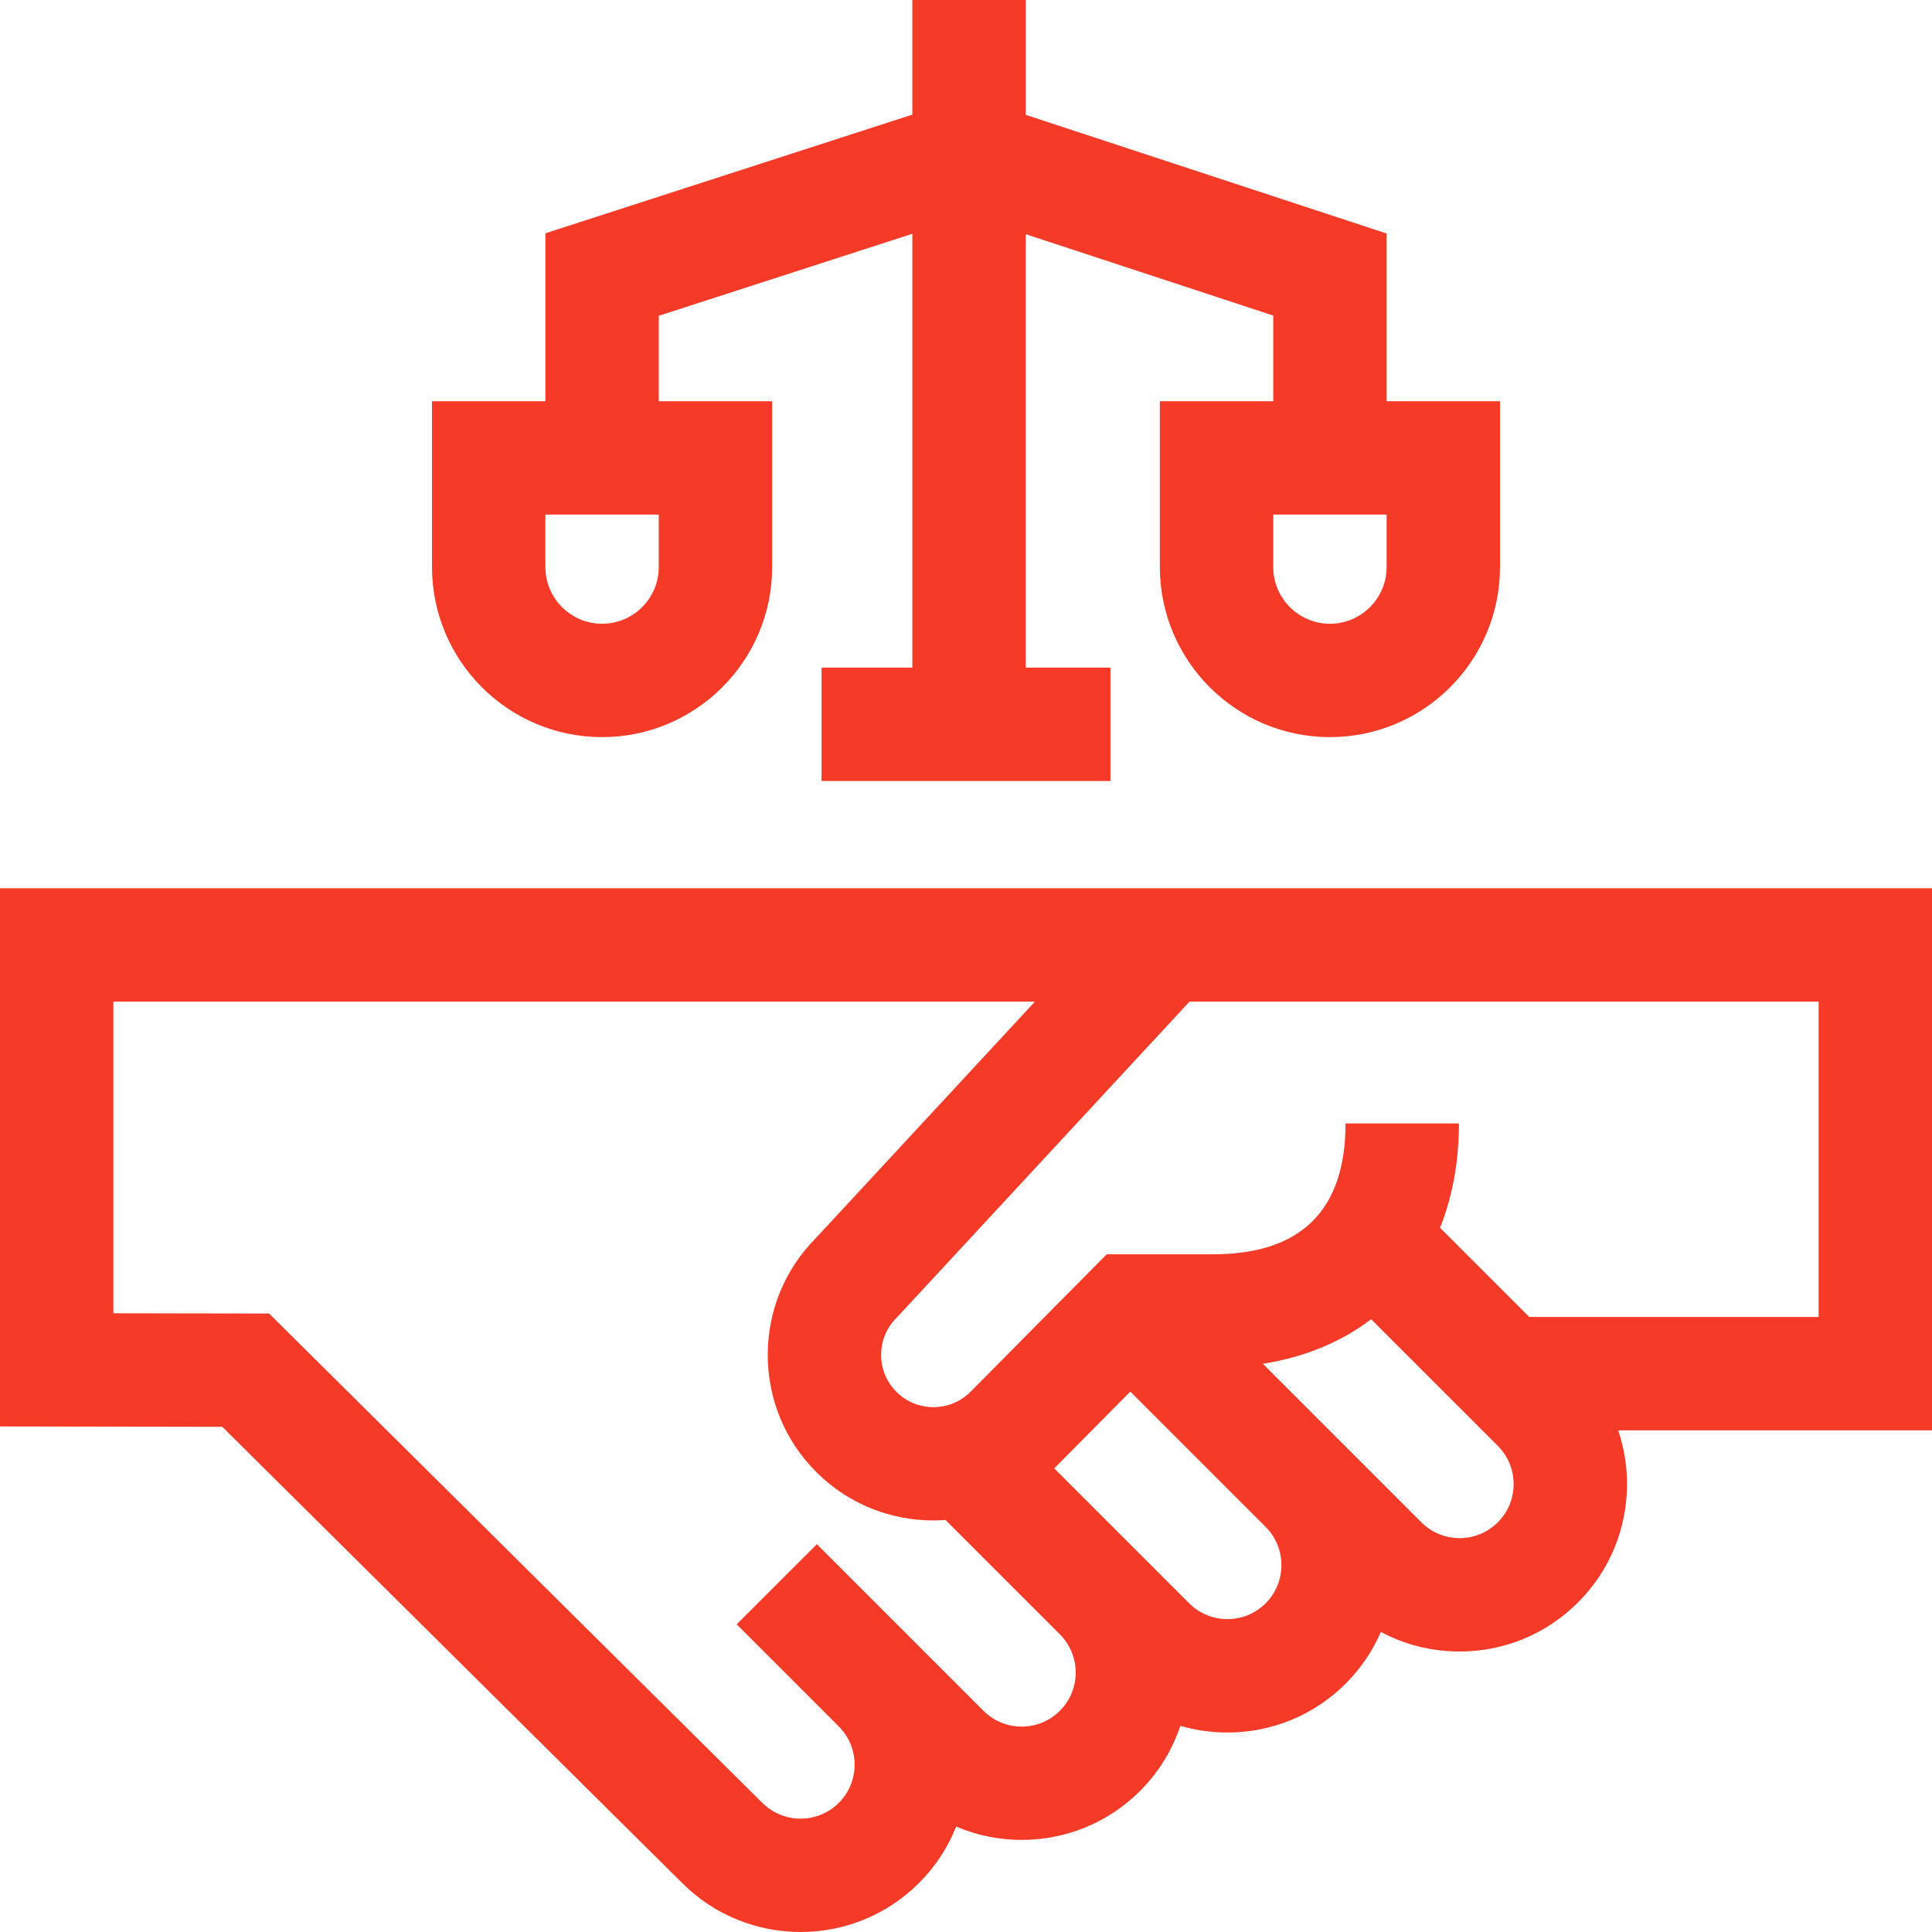
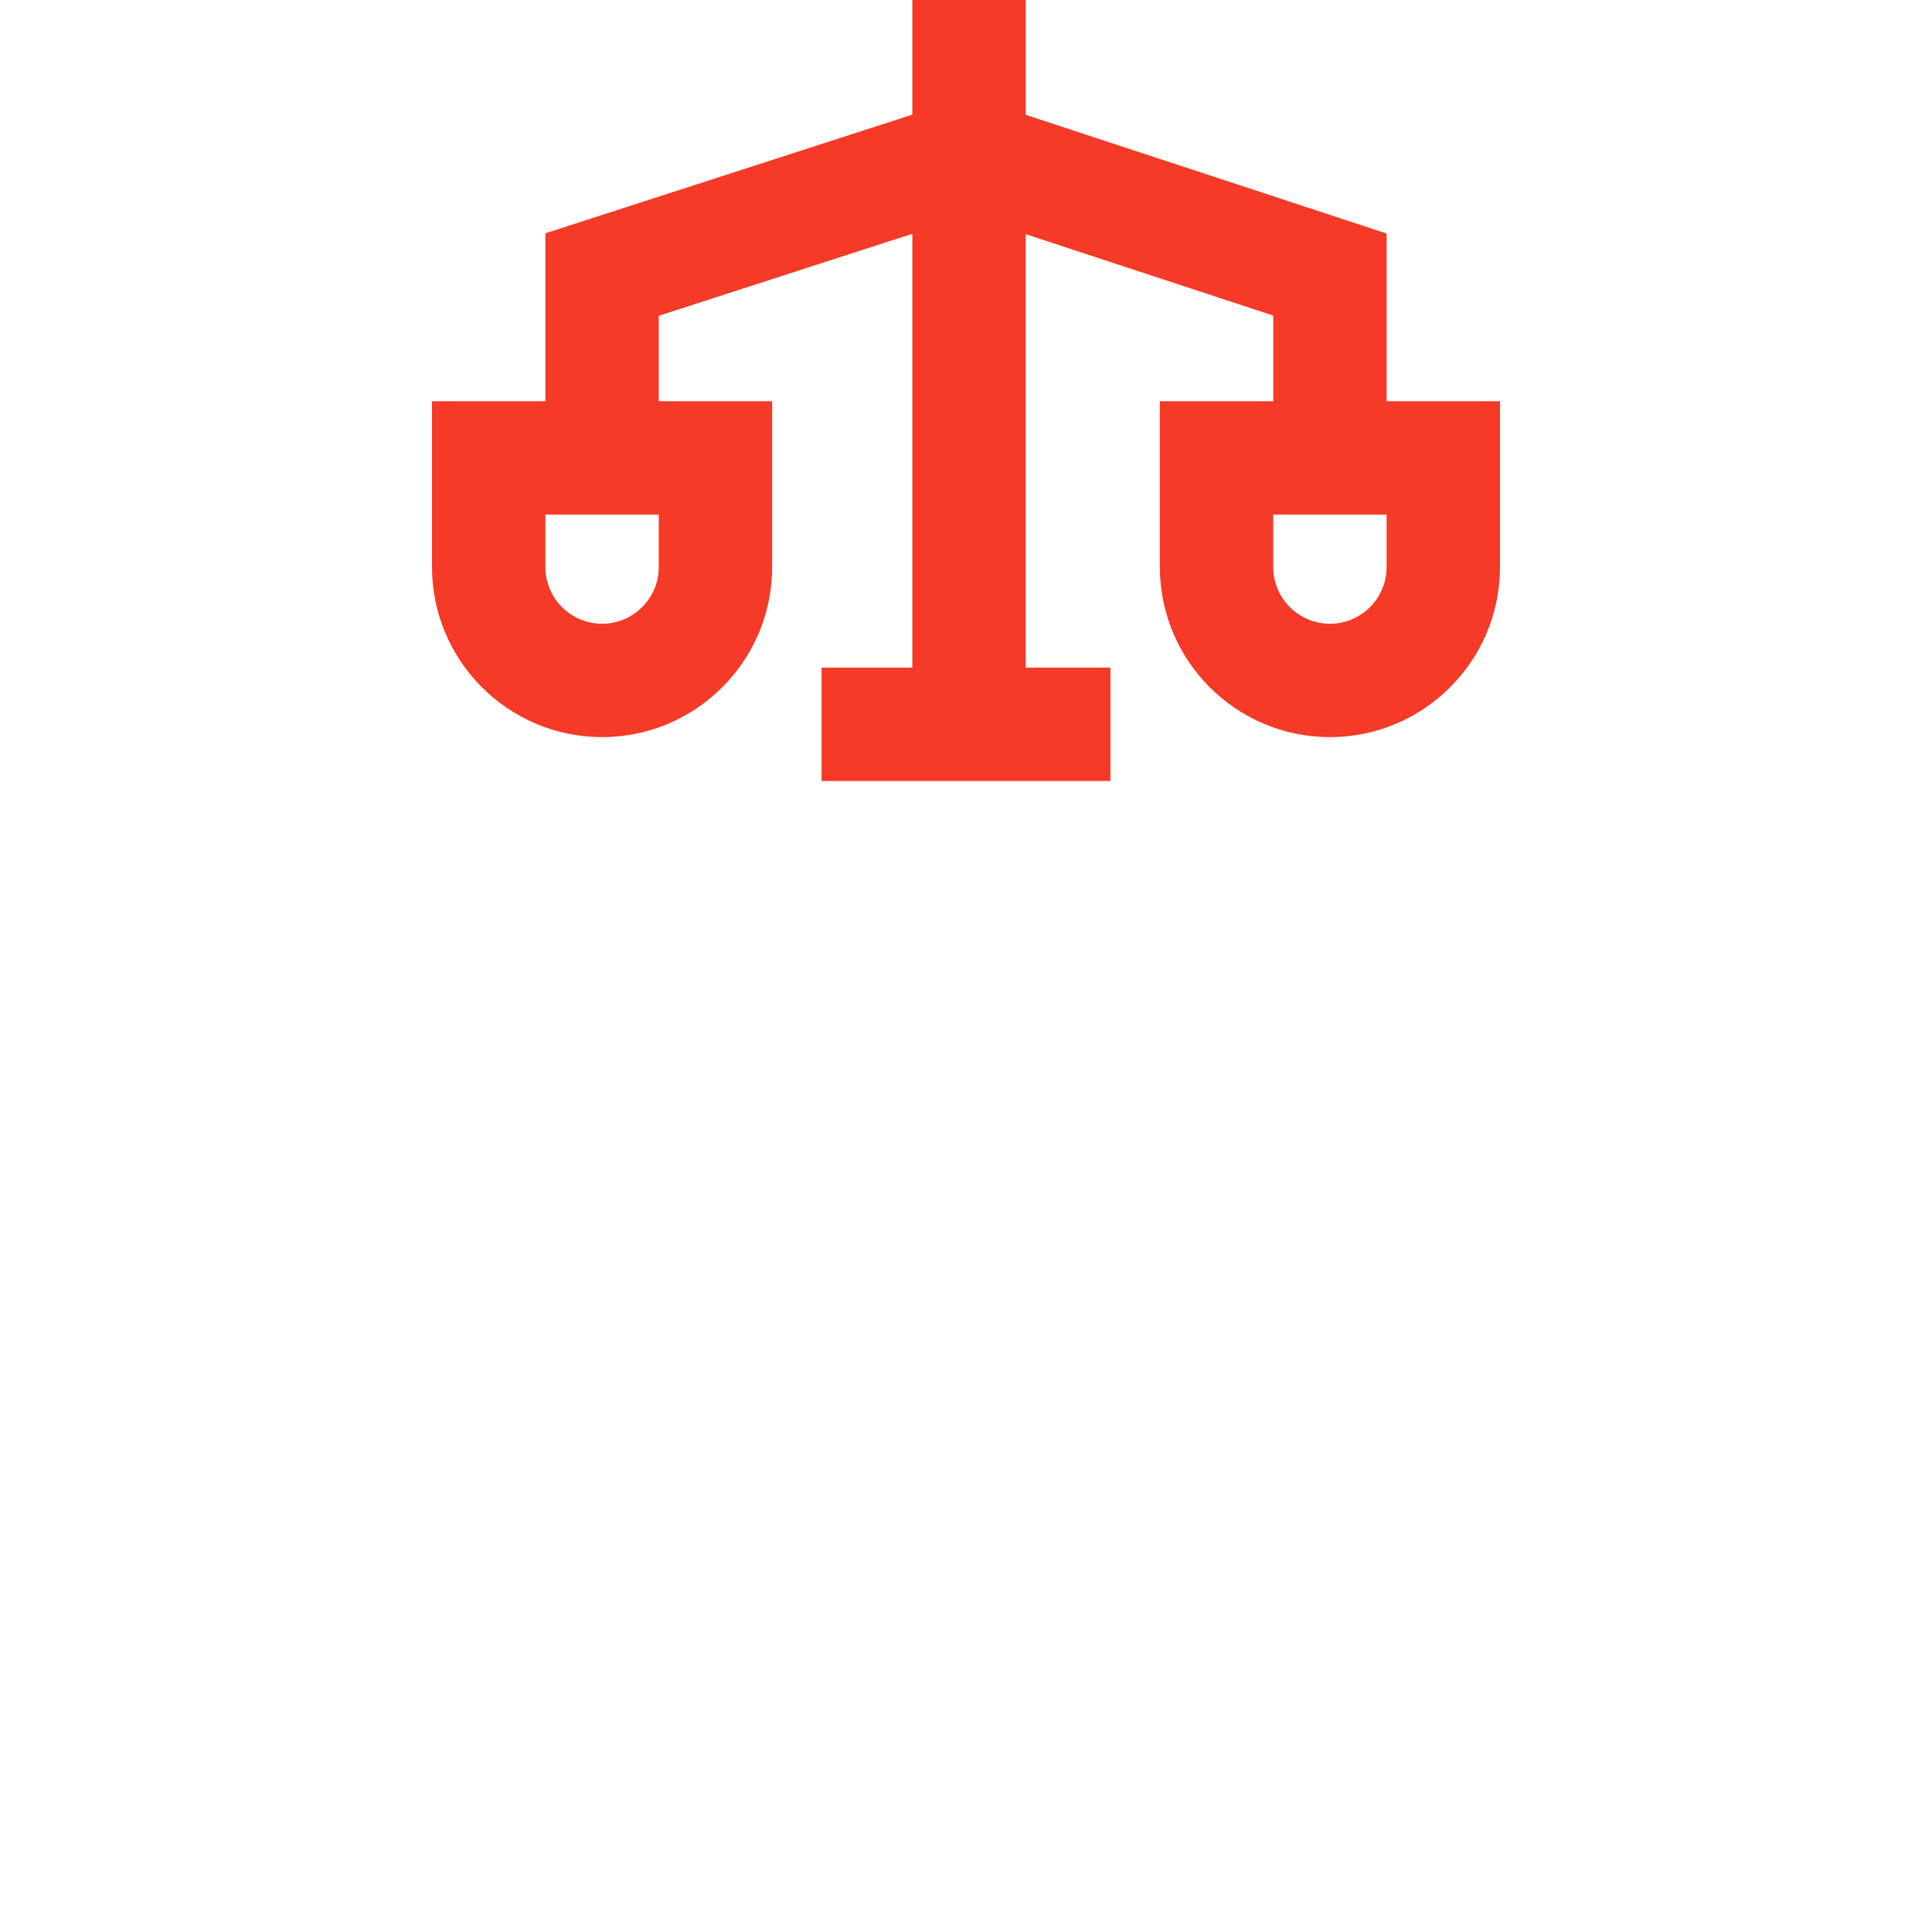
<svg xmlns="http://www.w3.org/2000/svg" width="100%" height="100%" viewBox="0 0 512 512" version="1.1" xml:space="preserve" style="fill-rule:evenodd;clip-rule:evenodd;stroke-linejoin:round;stroke-miterlimit:2;">
  <g>
-     <path d="M512,235.401L0,235.401L0,378.022L58.916,378.122L180.786,499.026C189.436,507.675 200.797,512 212.158,512C223.52,512 234.882,507.675 243.53,499.026C247.87,494.686 251.19,489.602 253.392,484.067C258.925,486.412 264.838,487.596 270.754,487.596C282.116,487.596 293.478,483.272 302.126,474.622C307.143,469.605 310.695,463.672 312.802,457.36C316.803,458.525 320.99,459.137 325.273,459.137C337.125,459.137 348.266,454.522 356.646,446.142C360.697,442.091 363.786,437.441 365.94,432.479C372.286,435.869 379.406,437.667 386.804,437.667C398.656,437.667 409.797,433.052 418.176,424.672C426.556,416.292 431.171,405.15 431.171,393.299C431.171,388.377 430.364,383.581 428.832,379.051L512,379.051L512,235.401ZM280.881,453.377C275.297,458.962 266.211,458.961 260.626,453.377L216.471,409.221L195.226,430.466L222.285,457.527C224.99,460.232 226.48,463.828 226.48,467.654C226.48,471.48 224.99,475.076 222.285,477.782C216.7,483.366 207.615,483.366 201.988,477.739L71.311,348.098L30.045,348.027L30.045,265.445L274.263,265.445L216.098,328.23C207.946,336.497 203.461,347.431 203.461,359.054C203.461,370.783 208.029,381.809 216.322,390.103C224.874,398.655 236.106,402.935 247.35,402.934C248.422,402.934 249.494,402.882 250.565,402.804L280.881,433.12C286.465,438.706 286.465,447.793 280.881,453.377ZM335.401,424.897C329.816,430.481 320.73,430.481 315.146,424.897L279.383,389.134L299.541,368.782L335.406,404.648C340.984,410.232 340.982,419.314 335.401,424.897ZM396.931,403.427C394.226,406.132 390.629,407.622 386.803,407.622C382.978,407.622 379.381,406.132 376.676,403.427L334.671,361.423C345.806,359.655 355.481,355.606 363.369,349.611L396.931,383.173C399.636,385.878 401.126,389.474 401.126,393.3C401.126,397.126 399.636,400.721 396.931,403.427ZM481.956,349.005L405.255,349.005L381.625,325.375C384.883,317.233 386.628,307.957 386.628,297.73L356.583,297.73C356.583,320.735 344.775,332.4 321.487,332.4L293.289,332.4L257.172,368.864C251.766,374.265 242.972,374.262 237.568,368.86C234.949,366.241 233.507,362.759 233.507,359.056C233.507,355.353 234.949,351.871 237.568,349.252L237.771,349.049L315.222,265.446L481.956,265.446L481.956,349.005Z" style="fill:rgb(245,58,39);fill-rule:nonzero;" />
    <path d="M159.556,195.345C184.407,195.345 204.624,175.128 204.624,150.277L204.624,106.33L174.579,106.33L174.579,83.687L241.781,61.953L241.781,176.923L217.72,176.923L217.72,206.968L294.281,206.968L294.281,176.923L271.826,176.923L271.826,62.06L337.422,83.631L337.422,106.331L307.377,106.331L307.377,150.277C307.377,175.127 327.594,195.345 352.445,195.345C377.296,195.345 397.513,175.128 397.513,150.277L397.513,106.33L367.468,106.33L367.468,61.883L271.827,30.432L271.827,-0L241.78,-0L241.78,30.376L144.533,61.827L144.533,106.33L114.488,106.33L114.488,150.276C114.489,175.127 134.705,195.345 159.556,195.345ZM367.466,150.277C367.466,158.56 360.727,165.3 352.444,165.3C344.161,165.3 337.421,158.561 337.421,150.277L337.421,136.376L367.466,136.376L367.466,150.277ZM144.534,136.376L174.579,136.376L174.579,150.277C174.579,158.56 167.84,165.3 159.556,165.3C151.272,165.3 144.534,158.561 144.534,150.277L144.534,136.376Z" style="fill:rgb(245,58,39);fill-rule:nonzero;" />
  </g>
</svg>